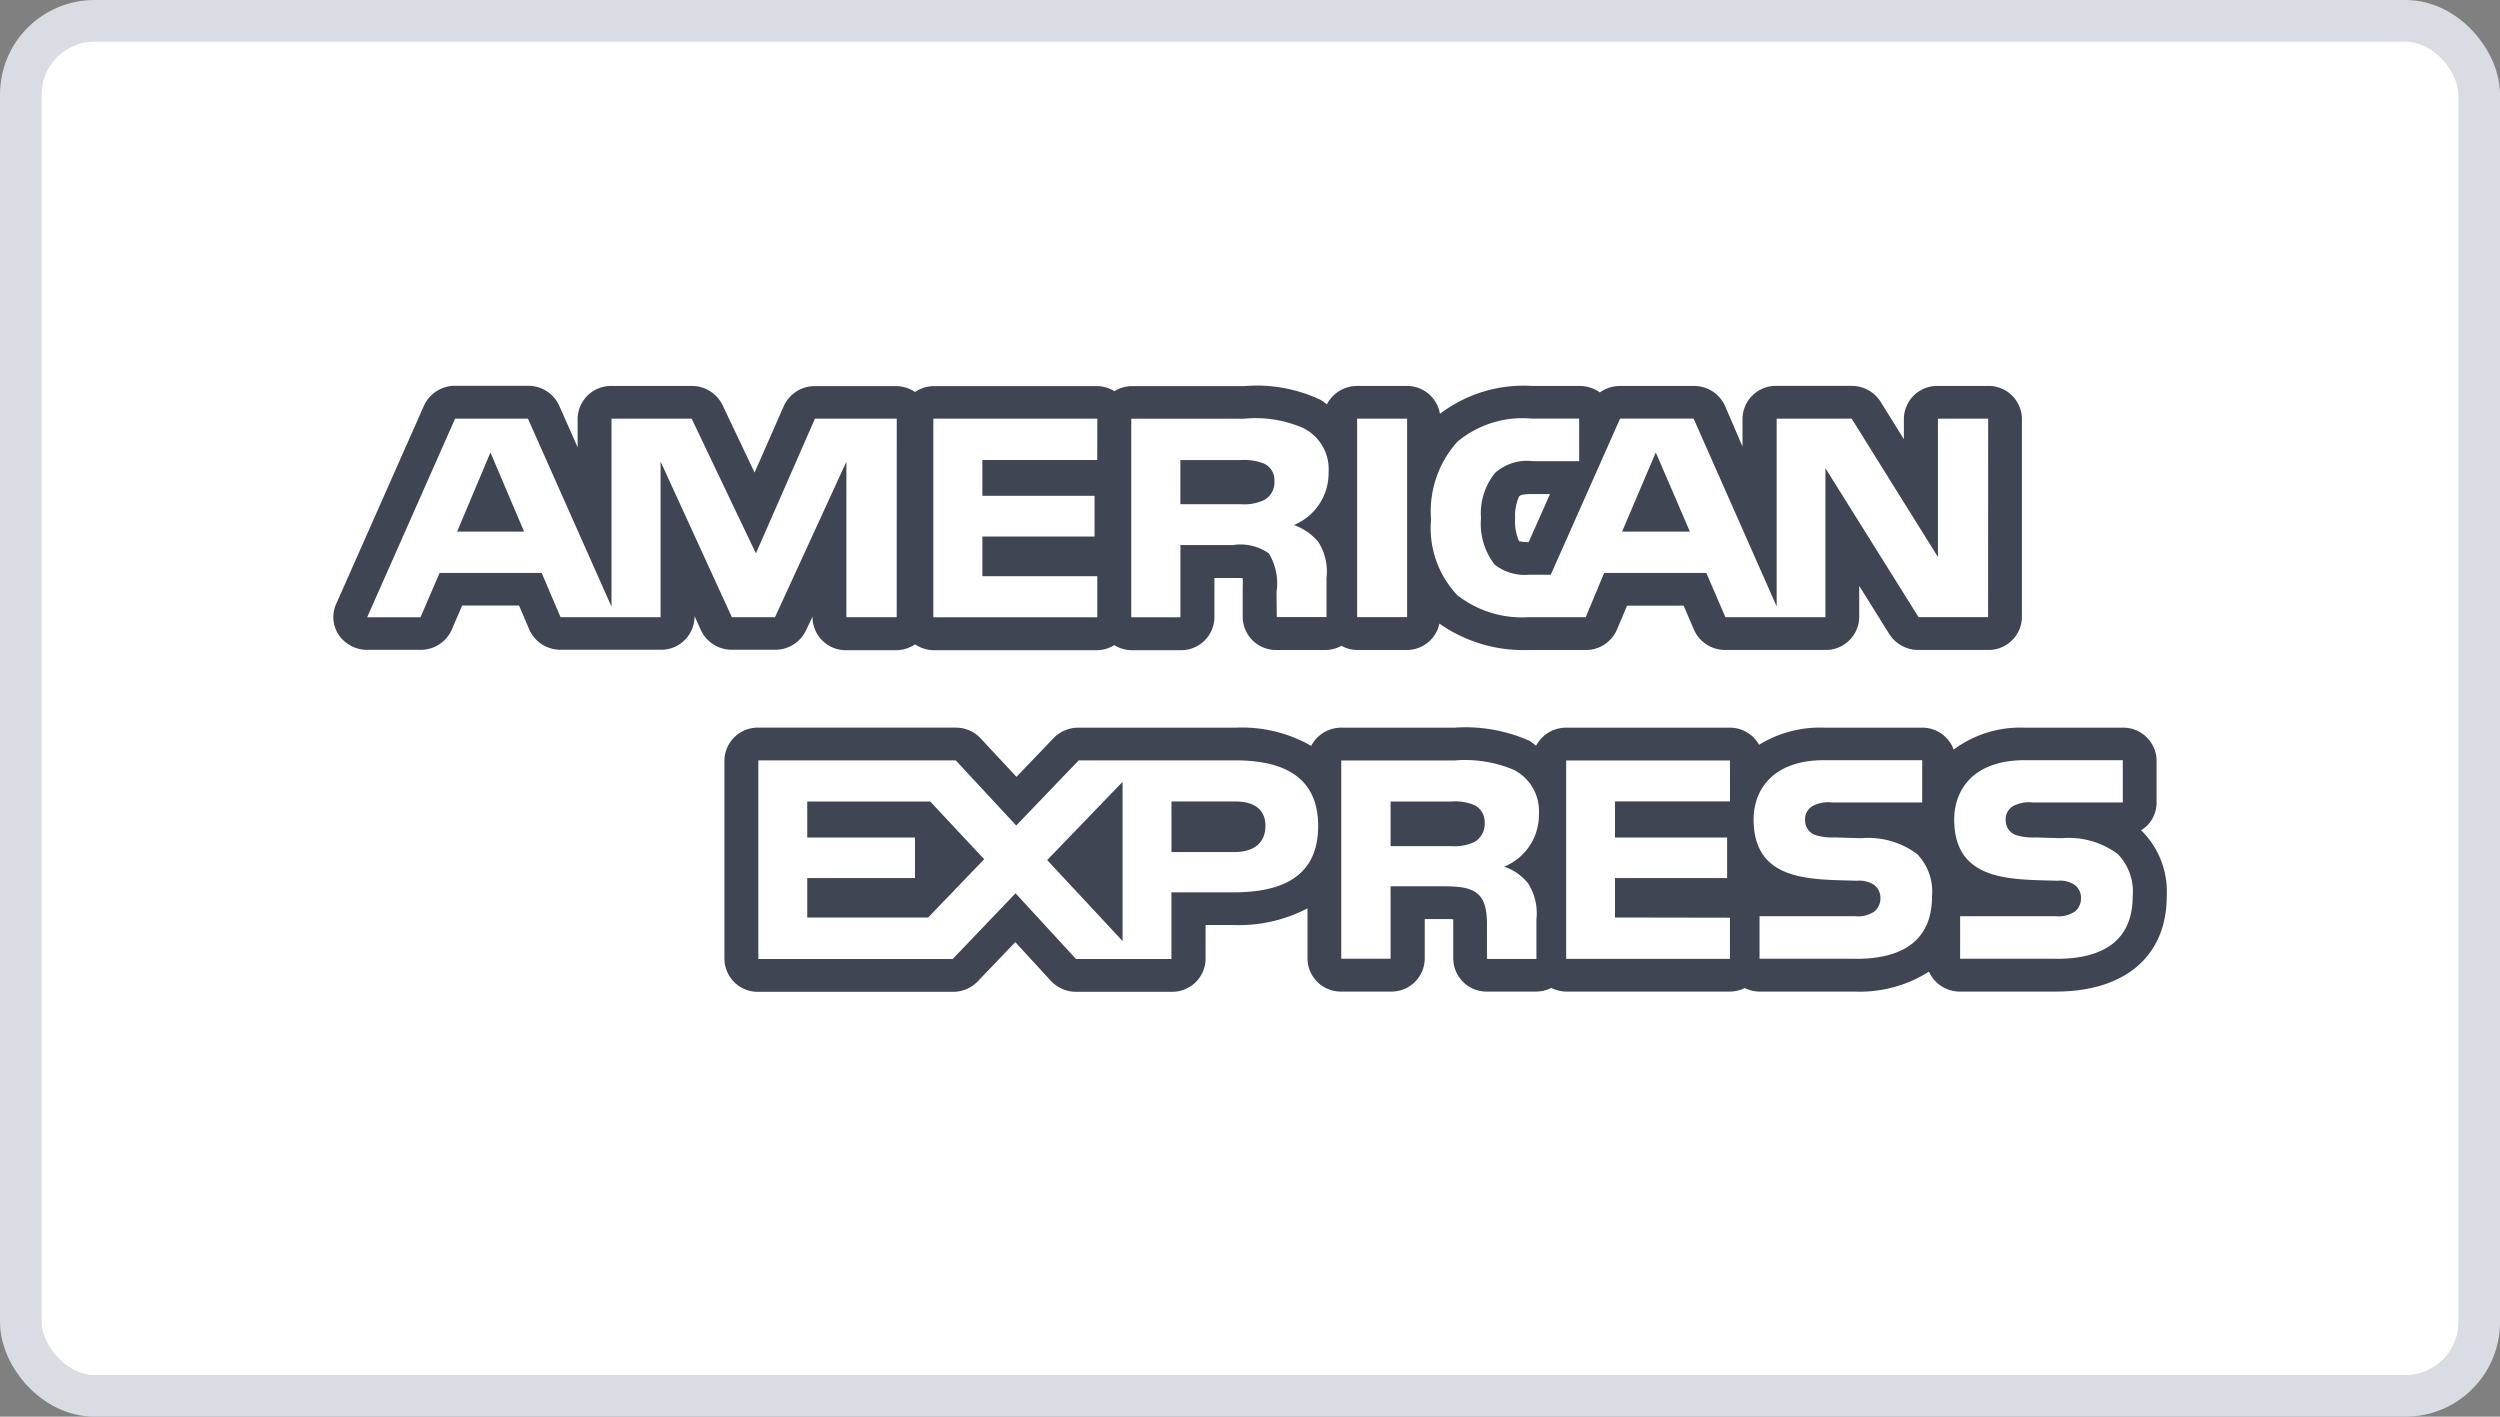
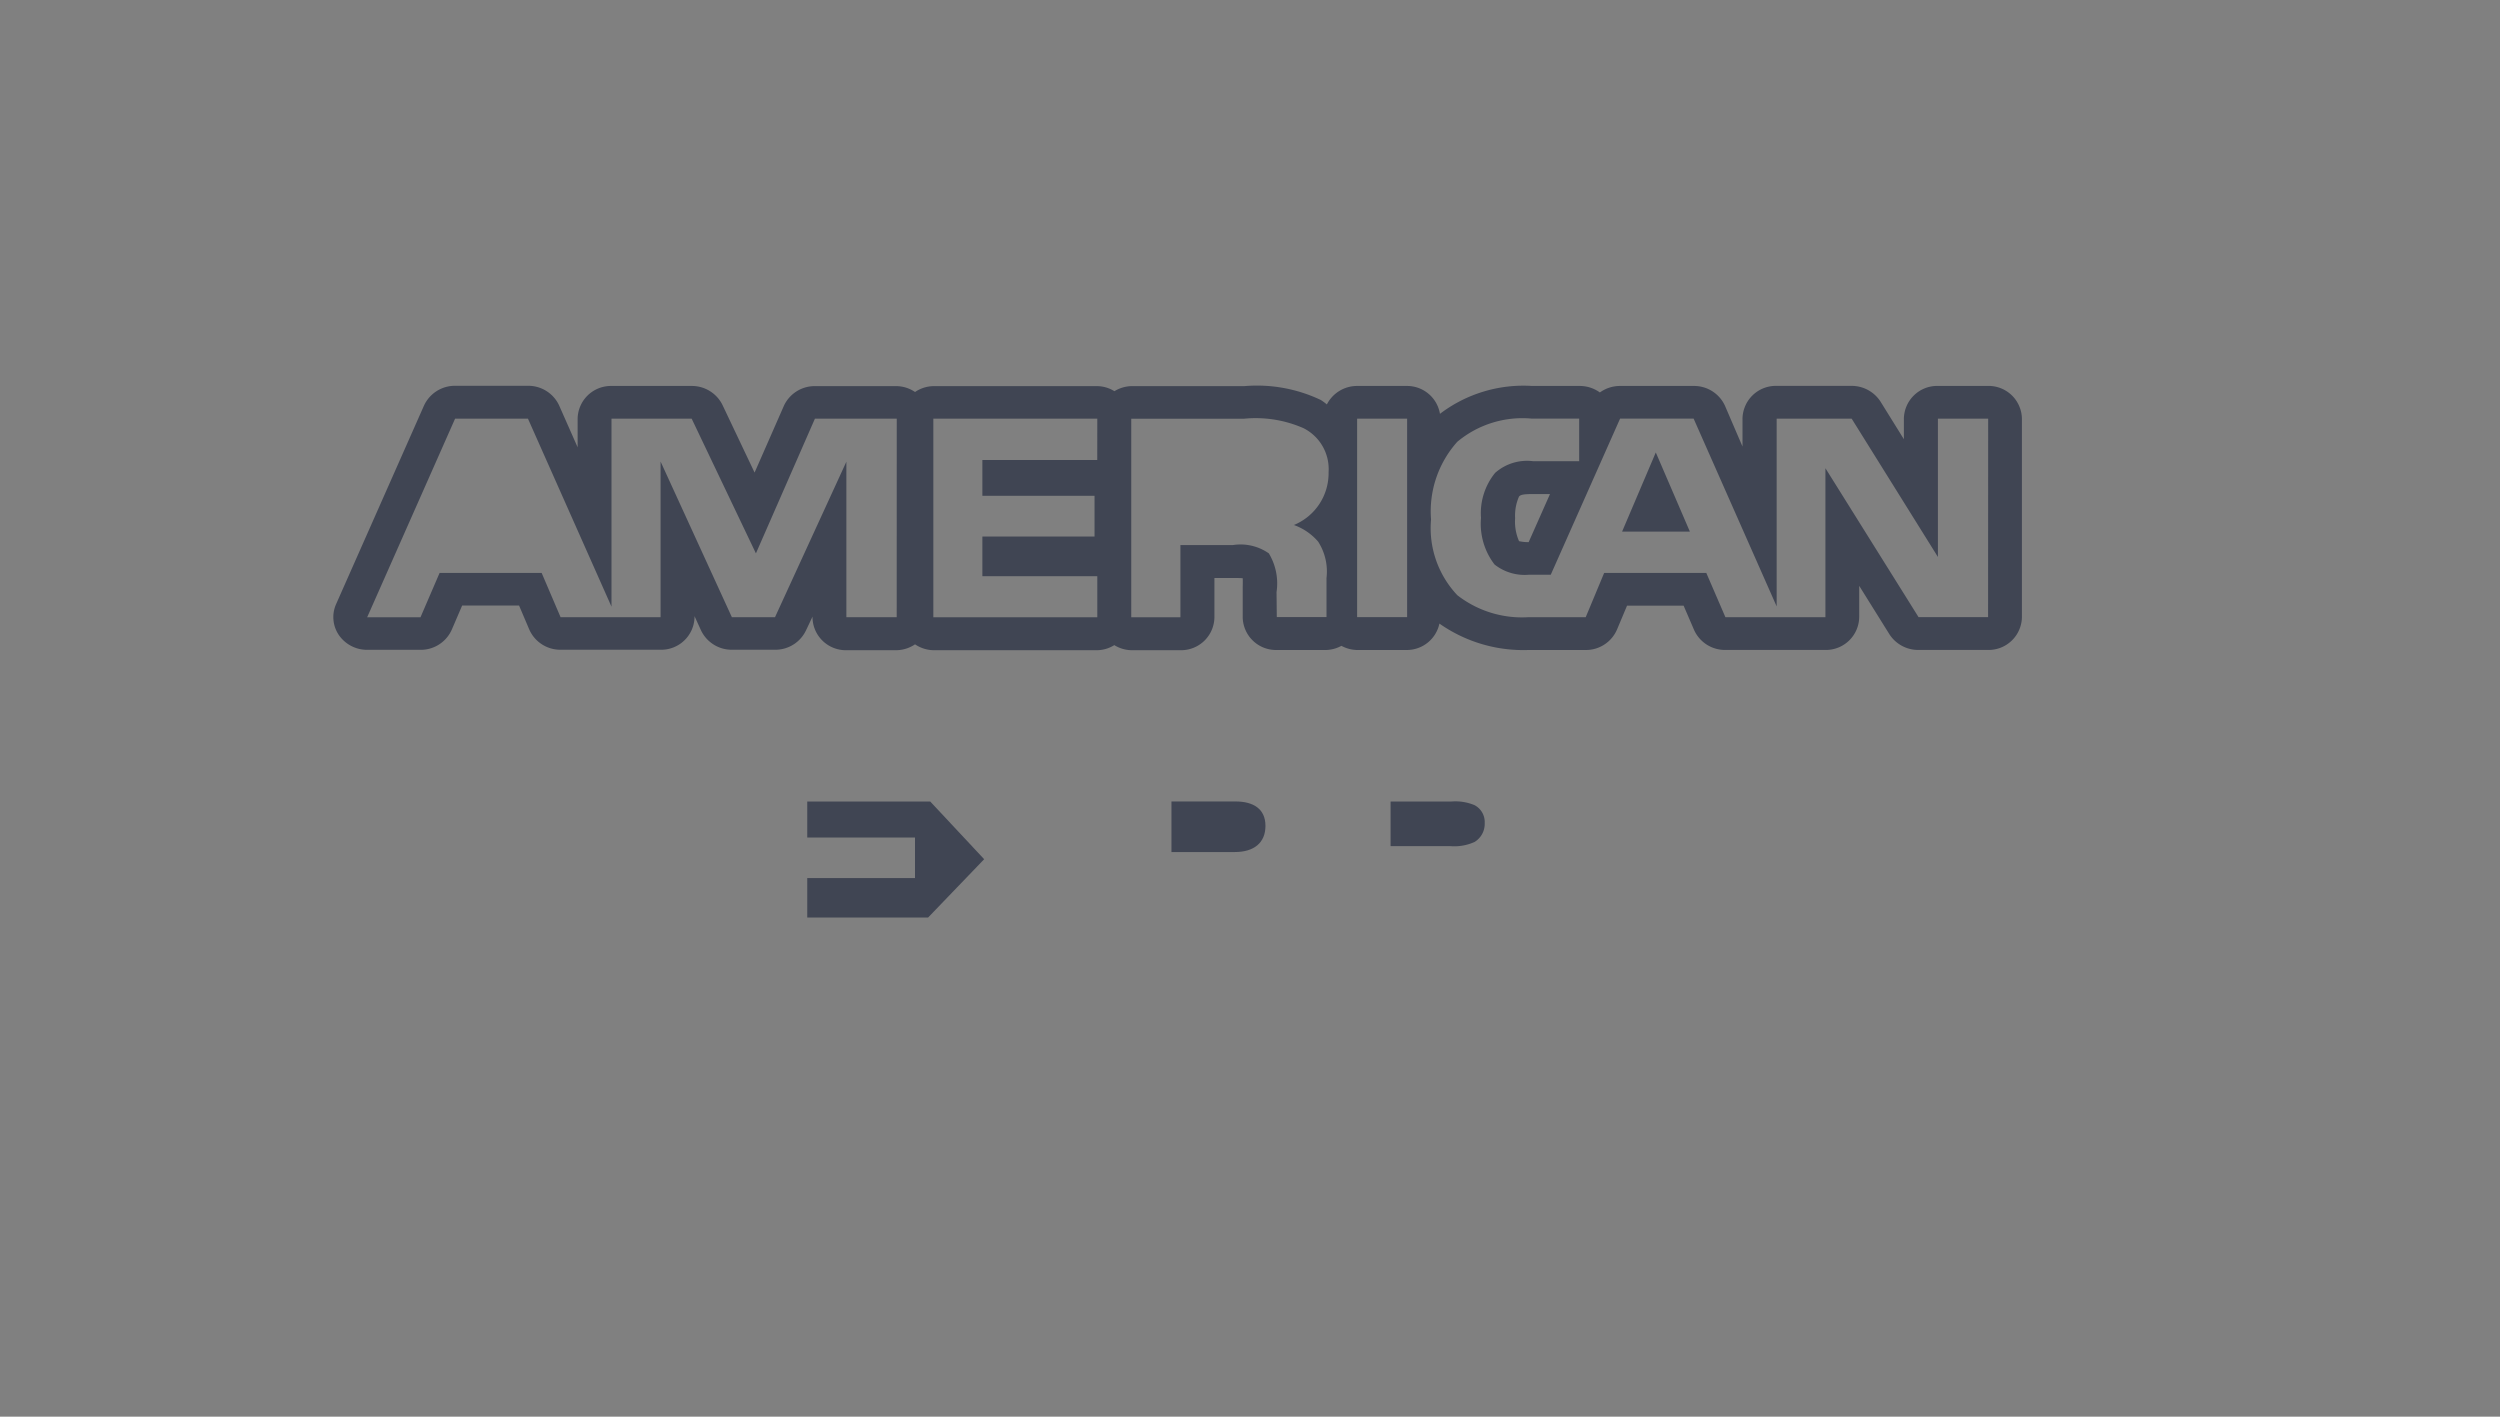
<svg xmlns="http://www.w3.org/2000/svg" id="amex-black-v2" width="60" height="34" viewBox="0 0 60 34">
  <rect x="0" y="0" width="60" height="34" fill="#808080" stroke="none" />
-   <rect id="Rectangle_756" data-name="Rectangle 756" width="59" height="33" rx="1.768" transform="translate(0.5 0.5)" fill="#fff" stroke="#dadce3" stroke-width="1" />
  <path id="Path_4921" data-name="Path 4921" d="M39.739,10.859l-.809,1.9h1.627Z" fill="#404553" />
-   <path id="Path_4922" data-name="Path 4922" d="M11.771,10.859l-.8,1.9h1.607Z" fill="#404553" />
-   <path id="Path_4923" data-name="Path 4923" d="M30.339,11.128a1.257,1.257,0,0,0-.558-.086H28.329V12.1h1.432a1.143,1.143,0,0,0,.582-.1.486.486,0,0,0,.243-.453A.433.433,0,0,0,30.339,11.128Z" fill="#404553" />
  <path id="Path_4924" data-name="Path 4924" d="M35.387,19.323a1.192,1.192,0,0,0-.562-.086H33.374v1.07h1.432a1.181,1.181,0,0,0,.584-.1.511.511,0,0,0,.243-.458A.456.456,0,0,0,35.387,19.323Z" fill="#404553" />
  <path id="Path_4925" data-name="Path 4925" d="M29.651,19.235H28.115v1.214h1.521c.453,0,.735-.217.735-.628S30.077,19.235,29.651,19.235Z" fill="#404553" />
-   <path id="Path_4926" data-name="Path 4926" d="M51.412,19.951a.315.315,0,0,0-.026-.023.781.781,0,0,0,.372-.661V18.252a.8.8,0,0,0-.815-.788H48.583a2.676,2.676,0,0,0-1.695.526.8.8,0,0,0-.759-.526H43.769a2.772,2.772,0,0,0-1.551.411.8.8,0,0,0-.7-.411H37.586a.811.811,0,0,0-.719.433c-.056-.038-.1-.083-.156-.116a3.778,3.778,0,0,0-1.8-.317H32.188a.81.81,0,0,0-.719.437,3.348,3.348,0,0,0-1.818-.437H25.887a.825.825,0,0,0-.6.25l-.892.93-.856-.919a.81.81,0,0,0-.605-.262H18.2a.8.8,0,0,0-.814.788v4.765a.8.8,0,0,0,.814.788h4.667a.824.824,0,0,0,.6-.253l.9-.94.853.928a.824.824,0,0,0,.609.264h2.29a.8.8,0,0,0,.815-.786V22.2h.655a3.546,3.546,0,0,0,1.791-.4v1.212a.8.8,0,0,0,.815.786h1.184a.8.8,0,0,0,.815-.786v-.955h.444c.108,0,.185,0,.24.007,0,.085,0,.187,0,.255v.693a.8.8,0,0,0,.815.786H36.87a.8.8,0,0,0,.36-.089.831.831,0,0,0,.359.089h3.932a.828.828,0,0,0,.354-.085.818.818,0,0,0,.354.085h2.295a3.088,3.088,0,0,0,1.771-.479.812.812,0,0,0,.748.479h2.295c1.669,0,2.664-.857,2.664-2.291A2.062,2.062,0,0,0,51.412,19.951ZM29.584,21.416h-1.47v1.6h-2.29l-1.451-1.577-1.508,1.577H18.2V18.249h4.738l1.451,1.563,1.5-1.563H29.65c.934,0,1.986.253,1.986,1.573S30.615,21.419,29.584,21.416ZM36.1,20.8a1.248,1.248,0,0,1,.574.4,1.343,1.343,0,0,1,.2.869v.945H35.687v-.6c0-.286.028-.711-.192-.933-.169-.17-.431-.21-.863-.21H33.374v1.739H32.19V18.251h2.722a3.009,3.009,0,0,1,1.417.224,1.11,1.11,0,0,1,.605,1.057A1.341,1.341,0,0,1,36.1,20.8Zm5.42-1.566H38.76V20.1h2.691v.973H38.76v.947l2.759.005v.988H37.588V18.251h3.931Zm3,3.775H42.229V21.988h2.284a.7.7,0,0,0,.48-.118.417.417,0,0,0,.138-.312.4.4,0,0,0-.143-.314.636.636,0,0,0-.42-.106c-1.1-.035-2.481.033-2.481-1.474,0-.694.448-1.419,1.685-1.419h2.361v1.014H43.972a.816.816,0,0,0-.472.087.364.364,0,0,0-.178.344.368.368,0,0,0,.257.355,1.41,1.41,0,0,0,.459.054l.633.018a1.954,1.954,0,0,1,1.344.384,1.3,1.3,0,0,1,.354,1.01C46.368,22.538,45.708,23.017,44.524,23.012Zm4.814,0H47.043V21.988h2.285a.7.7,0,0,0,.479-.118.417.417,0,0,0,.138-.312.4.4,0,0,0-.143-.314.633.633,0,0,0-.42-.106c-1.1-.035-2.481.033-2.481-1.474,0-.694.448-1.419,1.685-1.419h2.361v1.014h-2.16a.817.817,0,0,0-.473.087.363.363,0,0,0-.177.344.369.369,0,0,0,.256.355,1.414,1.414,0,0,0,.459.054l.633.018a1.958,1.958,0,0,1,1.346.384,1.3,1.3,0,0,1,.354,1.01C51.184,22.538,50.522,23.017,49.338,23.012Z" fill="#404553" />
  <path id="Path_4927" data-name="Path 4927" d="M47.714,9.262H46.508a.8.8,0,0,0-.815.787v.492l-.559-.9a.824.824,0,0,0-.7-.38h-1.8a.8.8,0,0,0-.814.787v.669L41.4,9.74a.814.814,0,0,0-.747-.477H38.883a.825.825,0,0,0-.486.156.826.826,0,0,0-.488-.156H36.771a3.307,3.307,0,0,0-2.212.669.8.8,0,0,0-.789-.669h-1.2a.814.814,0,0,0-.725.443A1.638,1.638,0,0,0,31.7,9.6a3.567,3.567,0,0,0-1.835-.333h-2.71a.816.816,0,0,0-.409.122.8.8,0,0,0-.408-.122H22.4a.811.811,0,0,0-.439.141.815.815,0,0,0-.439-.141H19.558a.814.814,0,0,0-.748.48l-.7,1.595L17.34,9.72a.819.819,0,0,0-.739-.457H14.677a.8.8,0,0,0-.814.787v.685l-.442-1a.816.816,0,0,0-.749-.476H10.924a.817.817,0,0,0-.749.477L8.066,14.5a.765.765,0,0,0,.068.743.823.823,0,0,0,.68.353h1.28a.814.814,0,0,0,.749-.485l.249-.579h1.365l.245.575a.814.814,0,0,0,.753.487h2.4a.8.8,0,0,0,.814-.787v-.019l.154.338a.816.816,0,0,0,.744.468l1.035,0a.814.814,0,0,0,.744-.469L19.5,14.8v.019a.8.8,0,0,0,.814.786h1.208a.823.823,0,0,0,.439-.141.818.818,0,0,0,.439.141h3.935a.8.8,0,0,0,.408-.122.814.814,0,0,0,.409.122h1.18a.8.8,0,0,0,.814-.787v-.946h.45c.1,0,.174,0,.229.006.005.081,0,.177,0,.241l0,.1,0,.6a.8.8,0,0,0,.815.781h1.189a.816.816,0,0,0,.365-.1.823.823,0,0,0,.368.1h1.2a.8.8,0,0,0,.784-.634,3.5,3.5,0,0,0,2.132.634h1.381a.811.811,0,0,0,.75-.493l.24-.571h1.358l.249.579a.815.815,0,0,0,.751.484h2.4a.8.8,0,0,0,.814-.787v-.752l.723,1.159a.823.823,0,0,0,.7.38h1.668a.8.8,0,0,0,.814-.787V10.049A.8.8,0,0,0,47.714,9.262ZM21.521,14.813H20.313l0-3.732L18.6,14.813H17.565l-1.711-3.736v3.736h-2.4L13,13.751H10.55l-.458,1.063H8.812l2.11-4.766h1.749l2.005,4.512V10.048H16.6l1.542,3.233,1.416-3.233h1.964Zm4.813-3.773H23.577V11.9h2.692v.977H23.577v.952h2.758v.986H22.4V10.048h3.935ZM31.053,12.6a1.376,1.376,0,0,1,.583.4,1.328,1.328,0,0,1,.2.874v.935H30.643l-.006-.6a1.392,1.392,0,0,0-.185-.928,1.184,1.184,0,0,0-.859-.2H28.33v1.733H27.15V10.049h2.71a2.854,2.854,0,0,1,1.426.228,1.1,1.1,0,0,1,.6,1.056A1.343,1.343,0,0,1,31.053,12.6Zm2.718,2.211h-1.2V10.048h1.2Zm13.943,0H46.045L43.81,11.237v3.576h-2.4l-.459-1.063H38.5l-.443,1.063h-1.38a2.526,2.526,0,0,1-1.7-.527,2.343,2.343,0,0,1-.632-1.819,2.5,2.5,0,0,1,.631-1.865,2.439,2.439,0,0,1,1.789-.555H37.9v1.021H36.788a1.155,1.155,0,0,0-.906.282,1.537,1.537,0,0,0-.338,1.08,1.605,1.605,0,0,0,.325,1.118,1.166,1.166,0,0,0,.821.246h.528l1.664-3.747h1.765l1.993,4.507V10.048h1.8l2.07,3.319V10.048h1.206ZM37.2,11.857l-.512,1.154a.979.979,0,0,1-.231-.023,1.177,1.177,0,0,1-.094-.555,1.124,1.124,0,0,1,.094-.517c.034-.032.063-.059.339-.059Z" fill="#404553" />
-   <path id="Path_4928" data-name="Path 4928" d="M25.132,20.642l1.81,1.943V18.764Z" fill="#404553" />
  <path id="Path_4929" data-name="Path 4929" d="M22.326,19.237H19.374V20.1H21.96v.973H19.374v.948h2.9l1.346-1.4Z" fill="#404553" />
</svg>